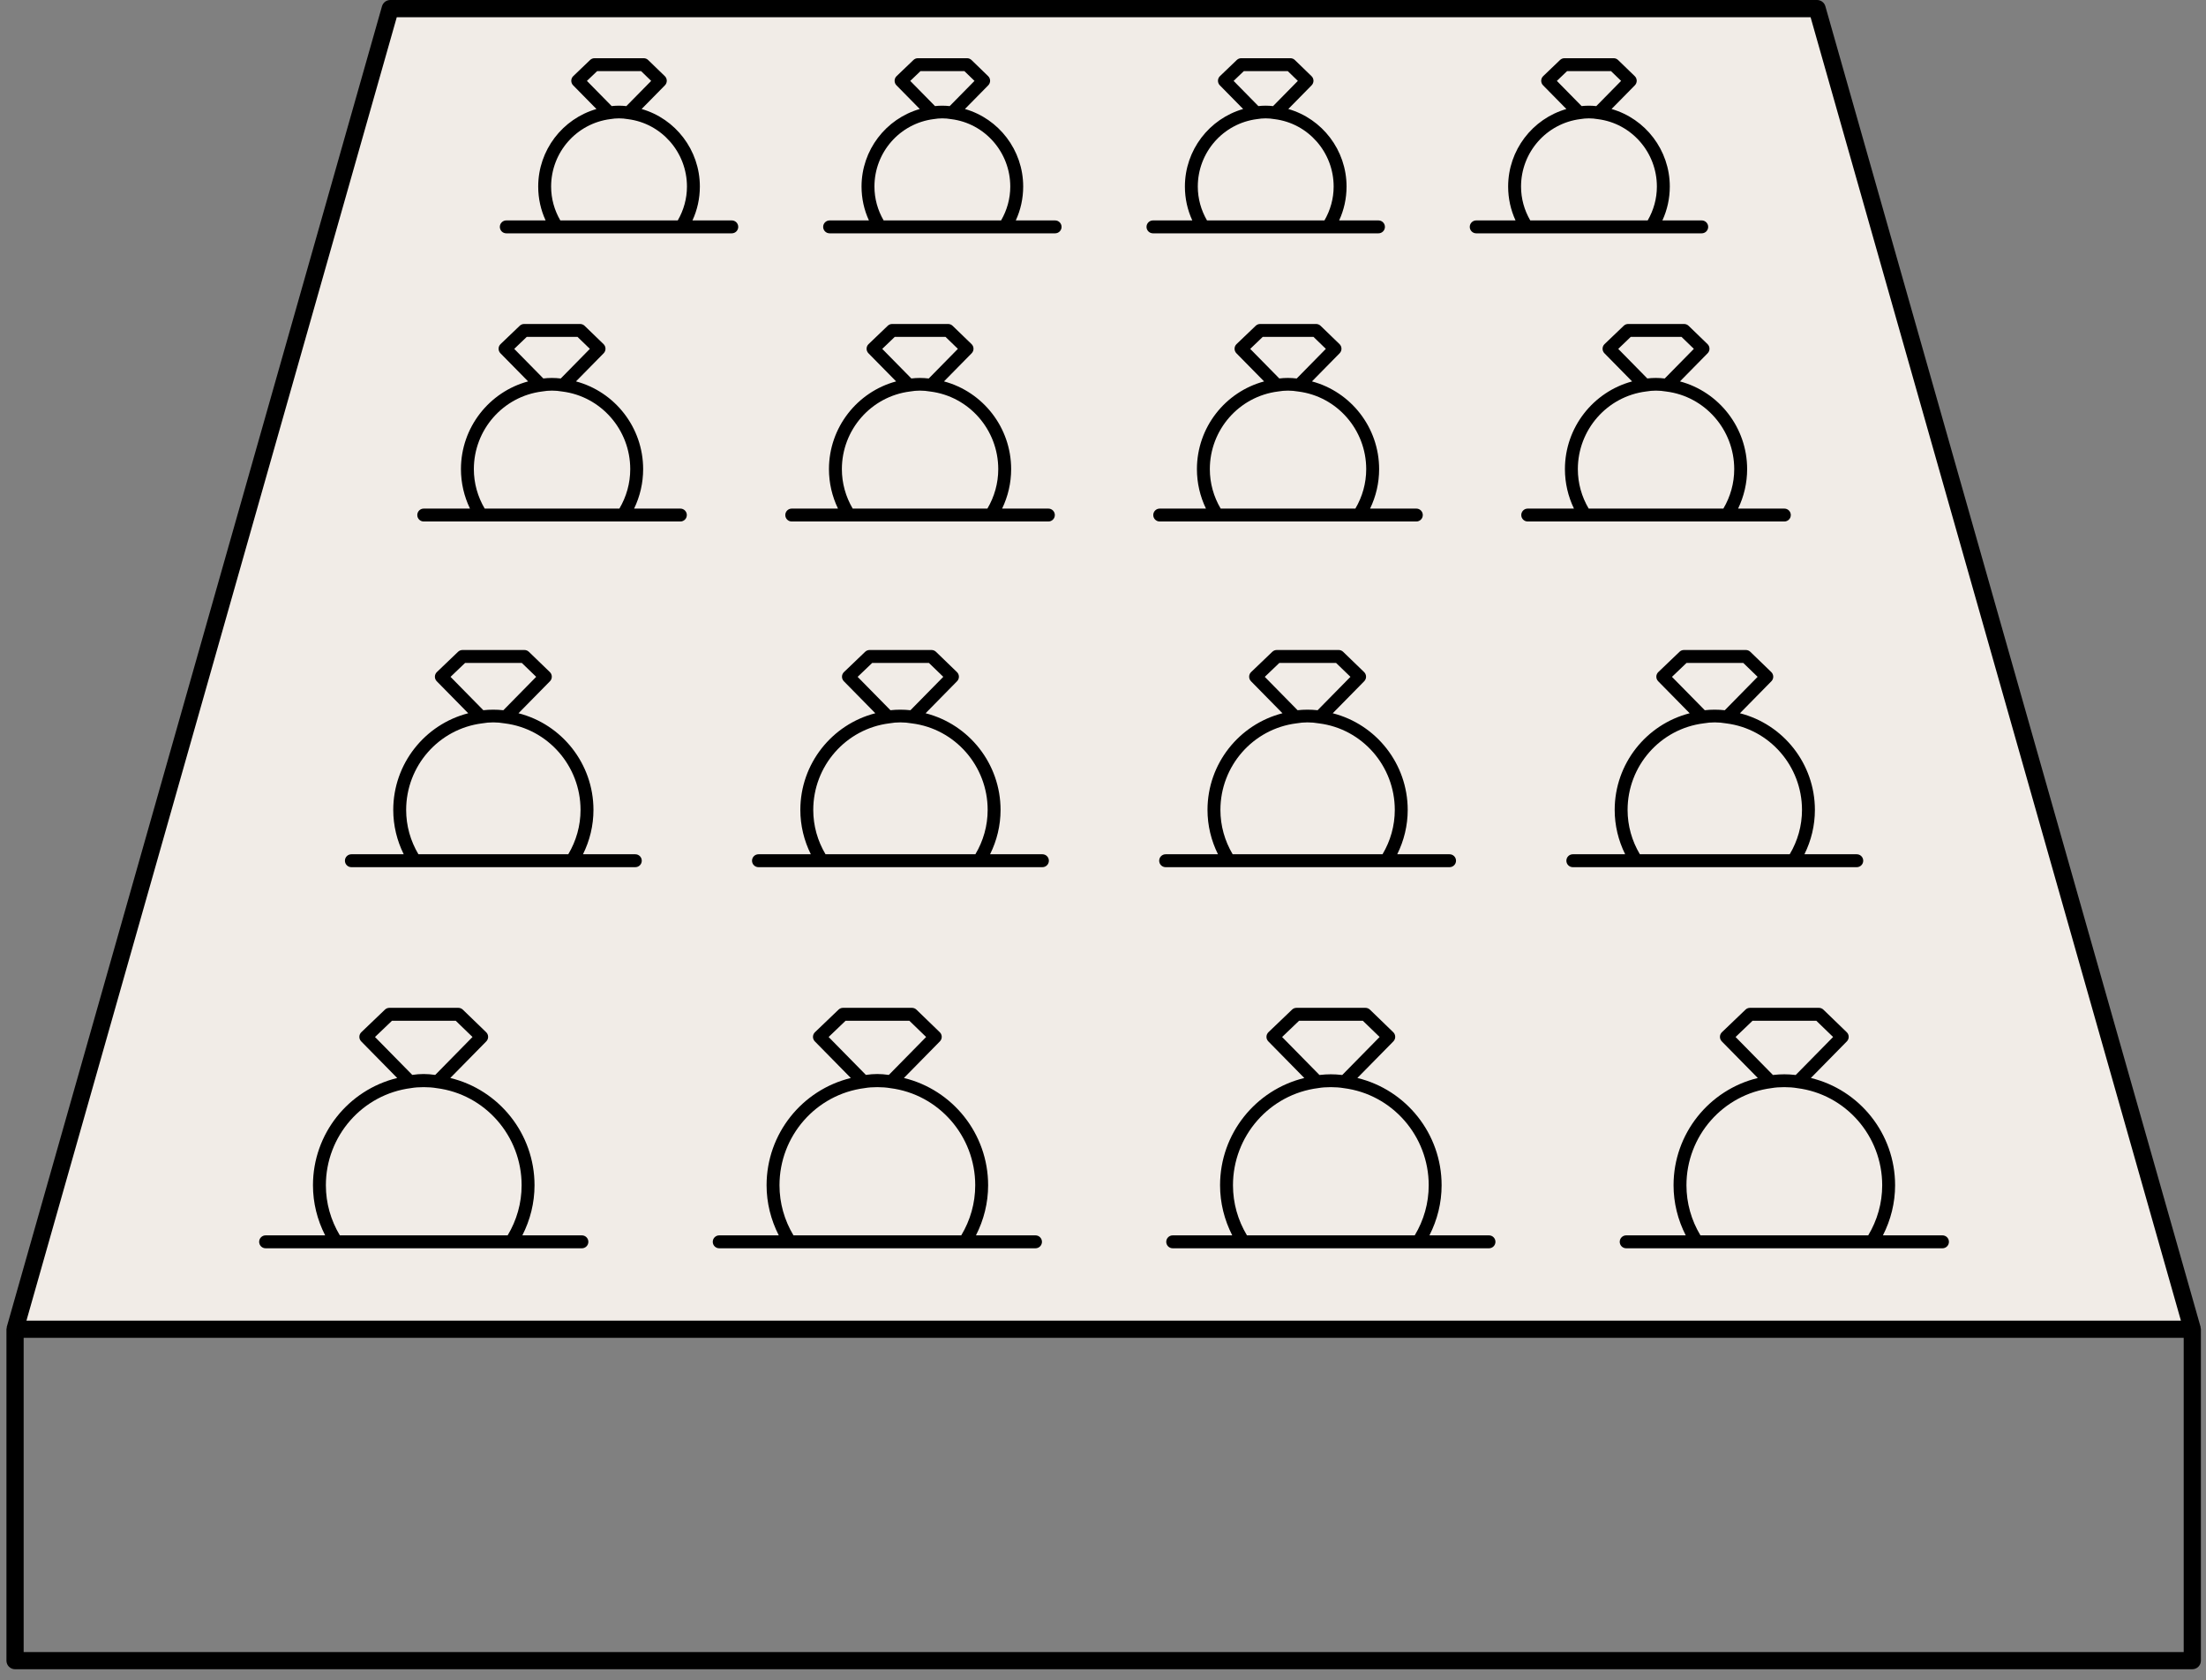
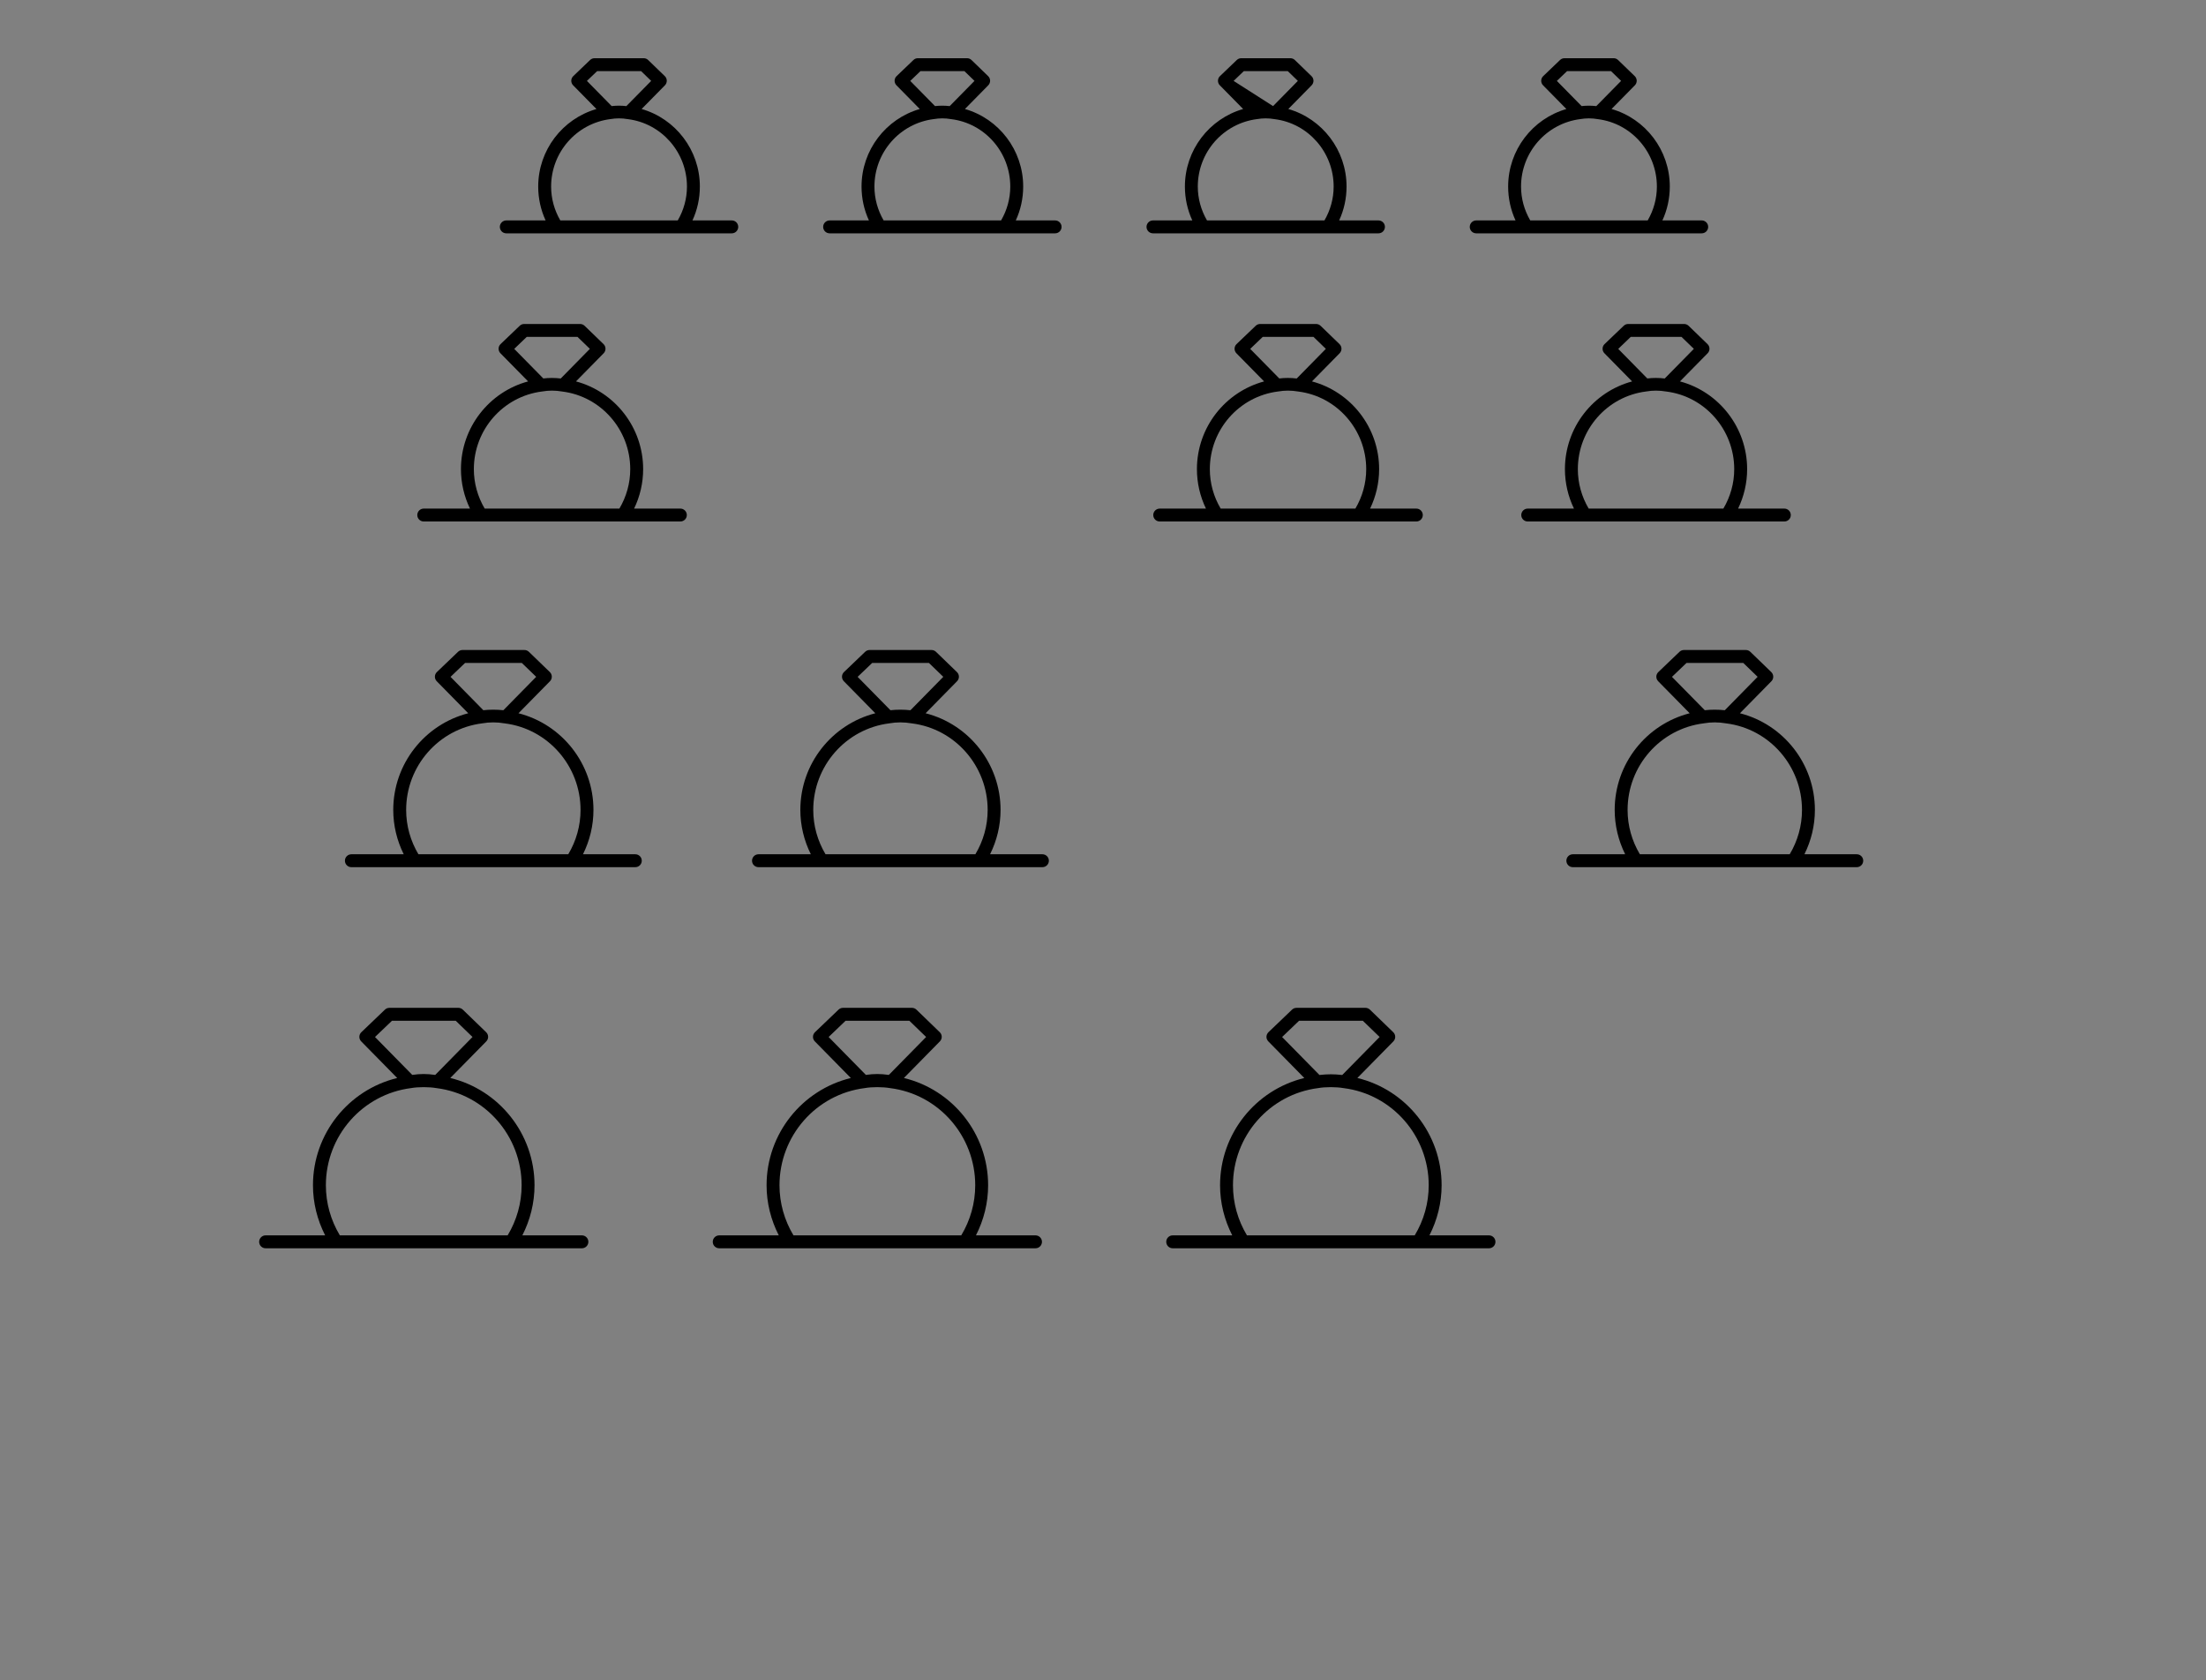
<svg xmlns="http://www.w3.org/2000/svg" width="151" height="115" viewBox="0 0 151 115" fill="none">
  <rect x="0" y="0" width="151" height="115" fill="#808080" stroke="none" />
-   <path d="M26.714 0.589L1.031 90.991H150.063L124.38 0.589H26.714Z" fill="#F1ECE7" />
-   <path d="M150.632 90.894C150.628 90.873 150.635 90.851 150.629 90.83L124.946 0.428C124.874 0.175 124.643 0 124.379 0H26.713C26.45 0 26.219 0.175 26.147 0.428L0.464 90.83C0.458 90.851 0.464 90.873 0.461 90.894C0.455 90.927 0.441 90.957 0.441 90.991V113.676C0.441 114.002 0.705 114.265 1.03 114.265H150.062C150.388 114.265 150.651 114.002 150.651 113.676V90.991C150.651 90.957 150.637 90.927 150.632 90.894ZM27.159 1.178H123.934L149.283 90.402H1.81L27.159 1.178ZM149.473 113.087H1.619V91.58H149.473V113.087Z" fill="black" />
  <path d="M39.831 84.565H35.754C36.292 83.511 36.588 82.344 36.588 81.135C36.588 77.601 34.147 74.595 30.822 73.792L33.286 71.286C33.368 71.202 33.413 71.09 33.412 70.971C33.41 70.854 33.362 70.741 33.277 70.659L31.681 69.115C31.599 69.035 31.489 68.99 31.374 68.99H26.654C26.54 68.99 26.43 69.034 26.348 69.113L24.734 70.658C24.648 70.74 24.599 70.852 24.598 70.97C24.596 71.088 24.642 71.202 24.724 71.286L27.189 73.793C23.855 74.604 21.423 77.606 21.423 81.135C21.423 82.344 21.718 83.51 22.257 84.565H18.18C17.937 84.565 17.739 84.763 17.739 85.007C17.739 85.251 17.937 85.449 18.18 85.449H39.831C40.075 85.449 40.273 85.251 40.273 85.007C40.273 84.763 40.075 84.565 39.831 84.565ZM26.831 69.874H31.195L32.343 70.985L29.791 73.582C29.229 73.499 28.758 73.501 28.22 73.581L25.668 70.986L26.831 69.874ZM22.306 81.135C22.306 77.762 24.807 74.904 28.144 74.483C28.627 74.398 29.364 74.395 29.888 74.487C33.204 74.904 35.705 77.762 35.705 81.135C35.705 82.359 35.367 83.535 34.748 84.565H23.263C22.643 83.535 22.306 82.359 22.306 81.135Z" fill="black" />
  <path d="M70.88 84.565H66.803C67.341 83.511 67.637 82.344 67.637 81.135C67.637 77.601 65.197 74.595 61.872 73.792L64.335 71.286C64.417 71.202 64.463 71.09 64.462 70.971C64.46 70.854 64.412 70.741 64.327 70.659L62.731 69.115C62.649 69.035 62.538 68.99 62.424 68.99H57.703C57.589 68.99 57.48 69.034 57.398 69.113L55.784 70.658C55.699 70.74 55.65 70.853 55.648 70.97C55.646 71.088 55.692 71.202 55.775 71.286L58.239 73.793C54.906 74.604 52.472 77.606 52.472 81.135C52.472 82.344 52.769 83.51 53.307 84.565H49.23C48.986 84.565 48.788 84.763 48.788 85.007C48.788 85.251 48.986 85.449 49.23 85.449H70.88C71.124 85.449 71.322 85.251 71.322 85.007C71.322 84.763 71.124 84.565 70.88 84.565ZM57.88 69.874H62.245L63.393 70.985L60.84 73.582C60.278 73.499 59.808 73.501 59.27 73.581L56.719 70.986L57.88 69.874ZM53.356 81.135C53.356 77.762 55.856 74.904 59.194 74.483C59.676 74.398 60.414 74.395 60.938 74.487C64.254 74.904 66.754 77.762 66.754 81.135C66.754 82.359 66.416 83.535 65.797 84.565H54.313C53.694 83.535 53.356 82.359 53.356 81.135Z" fill="black" />
  <path d="M101.921 84.565H97.844C98.382 83.511 98.678 82.344 98.678 81.135C98.678 77.601 96.238 74.595 92.912 73.792L95.376 71.286C95.458 71.202 95.504 71.09 95.502 70.971C95.501 70.854 95.453 70.741 95.368 70.659L93.772 69.115C93.689 69.035 93.579 68.99 93.465 68.99H88.744C88.63 68.99 88.521 69.034 88.439 69.113L86.825 70.658C86.74 70.74 86.691 70.853 86.689 70.97C86.687 71.088 86.733 71.202 86.816 71.286L89.28 73.793C85.946 74.604 83.513 77.606 83.513 81.135C83.513 82.344 83.809 83.51 84.347 84.565H80.271C80.027 84.565 79.829 84.763 79.829 85.007C79.829 85.251 80.027 85.449 80.271 85.449H101.921C102.165 85.449 102.363 85.251 102.363 85.007C102.363 84.763 102.165 84.565 101.921 84.565ZM88.921 69.874H93.286L94.434 70.985L91.876 73.587C91.587 73.552 91.311 73.539 91.096 73.539C90.877 73.539 90.599 73.552 90.316 73.586L87.76 70.986L88.921 69.874ZM84.397 81.135C84.397 77.762 86.897 74.904 90.234 74.483C90.717 74.398 91.454 74.395 91.979 74.487C95.294 74.904 97.795 77.762 97.795 81.135C97.795 82.359 97.457 83.535 96.838 84.565H85.354C84.734 83.535 84.397 82.359 84.397 81.135Z" fill="black" />
-   <path d="M132.962 84.565H128.885C129.423 83.51 129.719 82.343 129.719 81.135C129.719 77.6 127.279 74.595 123.953 73.792L126.417 71.286C126.499 71.202 126.544 71.09 126.543 70.971C126.542 70.854 126.493 70.741 126.409 70.659L124.812 69.115C124.73 69.035 124.62 68.99 124.505 68.99H119.785C119.671 68.99 119.562 69.034 119.48 69.113L117.866 70.658C117.78 70.74 117.731 70.852 117.73 70.97C117.728 71.088 117.773 71.202 117.856 71.286L120.321 73.793C116.987 74.604 114.554 77.606 114.554 81.135C114.554 82.344 114.85 83.51 115.388 84.565H111.312C111.068 84.565 110.87 84.763 110.87 85.007C110.87 85.251 111.068 85.449 111.312 85.449H132.962C133.206 85.449 133.404 85.251 133.404 85.007C133.404 84.763 133.206 84.565 132.962 84.565ZM119.962 69.874H124.326L125.475 70.985L122.916 73.587C122.628 73.552 122.352 73.539 122.137 73.539C121.918 73.539 121.64 73.552 121.357 73.586L118.8 70.986L119.962 69.874ZM115.437 81.135C115.437 77.762 117.938 74.904 121.275 74.483C121.757 74.398 122.495 74.395 123.02 74.487C126.336 74.904 128.836 77.762 128.836 81.135C128.836 82.358 128.498 83.535 127.879 84.565H116.394C115.775 83.535 115.437 82.359 115.437 81.135Z" fill="black" />
  <path d="M43.487 58.477H39.905C40.369 57.541 40.622 56.51 40.622 55.443C40.622 52.276 38.454 49.578 35.49 48.825L37.645 46.633C37.727 46.549 37.773 46.436 37.771 46.318C37.77 46.2 37.721 46.087 37.637 46.006L36.203 44.62C36.121 44.54 36.011 44.495 35.896 44.495H31.659C31.545 44.495 31.435 44.539 31.353 44.618L29.904 46.005C29.819 46.086 29.77 46.198 29.768 46.316C29.766 46.435 29.812 46.549 29.895 46.633L32.05 48.825C29.078 49.587 26.918 52.282 26.918 55.443C26.918 56.51 27.171 57.542 27.635 58.477H24.052C23.808 58.477 23.61 58.675 23.61 58.919C23.61 59.163 23.808 59.361 24.052 59.361H43.487C43.731 59.361 43.929 59.163 43.929 58.919C43.929 58.675 43.731 58.477 43.487 58.477ZM31.836 45.379H35.717L36.702 46.331L34.454 48.618C34.016 48.567 33.498 48.569 33.085 48.617L30.839 46.333L31.836 45.379ZM27.801 55.443C27.801 52.438 30.029 49.891 33.004 49.516C33.507 49.428 34.011 49.425 34.556 49.519C37.511 49.891 39.738 52.438 39.738 55.443C39.738 56.525 39.441 57.565 38.898 58.477H28.641C28.098 57.566 27.801 56.525 27.801 55.443Z" fill="black" />
  <path d="M71.354 58.477H67.77C68.235 57.541 68.488 56.509 68.488 55.443C68.488 52.276 66.32 49.578 63.356 48.825L65.51 46.633C65.593 46.549 65.638 46.436 65.637 46.318C65.635 46.2 65.587 46.087 65.502 46.006L64.069 44.62C63.987 44.54 63.877 44.495 63.762 44.495H59.525C59.411 44.495 59.301 44.539 59.219 44.618L57.77 46.005C57.685 46.086 57.636 46.198 57.634 46.316C57.632 46.435 57.678 46.549 57.761 46.633L59.916 48.825C56.944 49.587 54.783 52.282 54.783 55.443C54.783 56.51 55.036 57.541 55.501 58.477H51.918C51.674 58.477 51.476 58.675 51.476 58.919C51.476 59.163 51.674 59.361 51.918 59.361H71.354C71.597 59.361 71.795 59.163 71.795 58.919C71.795 58.675 71.597 58.477 71.354 58.477ZM59.702 45.379H63.583L64.568 46.331L62.319 48.618C61.882 48.567 61.365 48.569 60.951 48.617L58.705 46.333L59.702 45.379ZM55.667 55.443C55.667 52.438 57.895 49.891 60.87 49.516C61.373 49.428 61.877 49.425 62.423 49.519C65.377 49.891 67.605 52.438 67.605 55.443C67.605 56.524 67.307 57.565 66.764 58.477H56.507C55.964 57.565 55.667 56.525 55.667 55.443Z" fill="black" />
-   <path d="M99.222 59.361C99.466 59.361 99.664 59.163 99.664 58.919C99.664 58.675 99.466 58.477 99.222 58.477H95.64C96.104 57.541 96.357 56.51 96.357 55.443C96.357 52.276 94.189 49.578 91.225 48.825L93.38 46.633C93.462 46.549 93.508 46.436 93.506 46.318C93.504 46.2 93.456 46.087 93.372 46.006L91.939 44.62C91.857 44.54 91.746 44.495 91.632 44.495H87.394C87.28 44.495 87.17 44.539 87.088 44.618L85.64 46.005C85.555 46.086 85.505 46.198 85.504 46.316C85.502 46.435 85.547 46.549 85.63 46.633L87.785 48.825C84.813 49.587 82.653 52.282 82.653 55.443C82.653 56.51 82.906 57.541 83.37 58.477H79.787C79.543 58.477 79.346 58.675 79.346 58.919C79.346 59.163 79.543 59.361 79.787 59.361H99.222ZM87.571 45.379H91.453L92.438 46.331L90.189 48.618C89.752 48.567 89.234 48.569 88.82 48.617L86.574 46.333L87.571 45.379ZM83.537 55.443C83.537 52.438 85.764 49.891 88.739 49.516C89.243 49.428 89.747 49.425 90.291 49.519C93.246 49.891 95.473 52.438 95.473 55.443C95.473 56.525 95.176 57.565 94.633 58.477H84.376C83.834 57.565 83.537 56.525 83.537 55.443Z" fill="black" />
  <path d="M127.095 59.361C127.339 59.361 127.537 59.163 127.537 58.919C127.537 58.675 127.339 58.477 127.095 58.477H123.512C123.976 57.542 124.229 56.51 124.229 55.443C124.229 52.276 122.062 49.578 119.097 48.825L121.252 46.633C121.334 46.549 121.38 46.436 121.378 46.318C121.376 46.2 121.328 46.087 121.244 46.006L119.811 44.62C119.728 44.54 119.618 44.495 119.504 44.495H115.266C115.152 44.495 115.043 44.539 114.961 44.618L113.512 46.005C113.427 46.086 113.377 46.198 113.375 46.316C113.374 46.435 113.419 46.549 113.502 46.633L115.658 48.825C112.685 49.587 110.525 52.282 110.525 55.443C110.525 56.51 110.778 57.541 111.242 58.477H107.659C107.415 58.477 107.218 58.675 107.218 58.919C107.218 59.163 107.415 59.361 107.659 59.361H127.095ZM115.443 45.379H119.325L120.309 46.331L118.061 48.618C117.623 48.567 117.106 48.569 116.692 48.617L114.446 46.333L115.443 45.379ZM111.408 55.443C111.408 52.438 113.636 49.891 116.611 49.516C117.115 49.428 117.619 49.425 118.164 49.519C121.118 49.891 123.346 52.438 123.346 55.443C123.346 56.525 123.049 57.566 122.505 58.477H112.248C111.705 57.565 111.408 56.525 111.408 55.443Z" fill="black" />
  <path d="M46.571 34.815H43.404C43.807 33.98 44.023 33.062 44.023 32.115C44.023 29.258 42.086 26.819 39.426 26.108L41.32 24.182C41.402 24.098 41.448 23.985 41.446 23.867C41.445 23.749 41.396 23.637 41.312 23.555L40.016 22.302C39.934 22.223 39.824 22.178 39.709 22.178H35.879C35.765 22.178 35.656 22.222 35.574 22.301L34.264 23.554C34.179 23.635 34.13 23.747 34.128 23.865C34.127 23.984 34.172 24.098 34.255 24.182L36.149 26.108C33.482 26.827 31.552 29.264 31.552 32.115C31.552 33.062 31.768 33.98 32.17 34.815H29.004C28.761 34.815 28.563 35.013 28.563 35.257C28.563 35.501 28.761 35.698 29.004 35.698H46.571C46.815 35.698 47.013 35.501 47.013 35.257C47.013 35.013 46.815 34.815 46.571 34.815ZM36.056 23.061H39.53L40.377 23.88L38.383 25.909C37.979 25.86 37.572 25.86 37.191 25.907L35.199 23.882L36.056 23.061ZM32.435 32.115C32.435 29.42 34.433 27.136 37.102 26.799C37.553 26.72 38.002 26.717 38.493 26.802C41.142 27.136 43.14 29.421 43.14 32.115C43.14 33.078 42.877 34.003 42.397 34.815H33.177C32.698 34.003 32.435 33.078 32.435 32.115Z" fill="black" />
-   <path d="M71.761 34.815H68.594C68.997 33.98 69.213 33.062 69.213 32.115C69.213 29.258 67.276 26.819 64.616 26.108L66.51 24.182C66.592 24.098 66.638 23.985 66.636 23.867C66.635 23.749 66.586 23.637 66.502 23.555L65.206 22.302C65.124 22.223 65.014 22.178 64.899 22.178H61.069C60.955 22.178 60.846 22.222 60.764 22.301L59.455 23.554C59.369 23.635 59.32 23.747 59.318 23.865C59.316 23.984 59.362 24.098 59.445 24.182L61.339 26.108C58.672 26.827 56.742 29.264 56.742 32.115C56.742 33.062 56.958 33.98 57.36 34.815H54.194C53.951 34.815 53.753 35.013 53.753 35.257C53.753 35.501 53.951 35.698 54.194 35.698H71.761C72.005 35.698 72.203 35.501 72.203 35.257C72.203 35.013 72.005 34.815 71.761 34.815ZM61.246 23.061H64.72L65.567 23.88L63.573 25.909C63.169 25.86 62.763 25.86 62.381 25.907L60.389 23.882L61.246 23.061ZM57.626 32.115C57.626 29.42 59.623 27.136 62.292 26.799C62.742 26.72 63.191 26.717 63.683 26.802C66.332 27.136 68.33 29.421 68.33 32.115C68.33 33.078 68.067 34.003 67.587 34.815H58.367C57.888 34.003 57.626 33.078 57.626 32.115Z" fill="black" />
  <path d="M96.948 35.698C97.192 35.698 97.39 35.501 97.39 35.257C97.39 35.013 97.192 34.815 96.948 34.815H93.782C94.184 33.98 94.401 33.062 94.401 32.115C94.401 29.258 92.463 26.819 89.803 26.108L91.697 24.182C91.779 24.098 91.826 23.985 91.824 23.867C91.822 23.749 91.774 23.637 91.689 23.555L90.394 22.302C90.312 22.223 90.201 22.178 90.087 22.178H86.257C86.143 22.178 86.034 22.222 85.952 22.301L84.642 23.554C84.557 23.635 84.507 23.747 84.506 23.865C84.504 23.984 84.549 24.098 84.632 24.182L86.527 26.109C83.86 26.827 81.929 29.264 81.929 32.115C81.929 33.062 82.145 33.98 82.547 34.815H79.382C79.138 34.815 78.94 35.013 78.94 35.257C78.94 35.5 79.138 35.698 79.382 35.698H96.948V35.698ZM86.434 23.061H89.908L90.754 23.88L88.76 25.909C88.355 25.859 87.949 25.859 87.568 25.907L85.577 23.882L86.434 23.061ZM82.813 32.115C82.813 29.421 84.81 27.136 87.48 26.799C87.93 26.721 88.378 26.717 88.871 26.802C91.519 27.136 93.517 29.421 93.517 32.115C93.517 33.078 93.254 34.003 92.775 34.815H83.555C83.075 34.003 82.813 33.078 82.813 32.115Z" fill="black" />
  <path d="M122.138 35.698C122.382 35.698 122.58 35.501 122.58 35.257C122.58 35.013 122.382 34.815 122.138 34.815H118.972C119.374 33.98 119.591 33.062 119.591 32.115C119.591 29.258 117.653 26.819 114.993 26.108L116.887 24.182C116.969 24.098 117.016 23.985 117.014 23.867C117.012 23.749 116.964 23.637 116.879 23.555L115.584 22.302C115.502 22.223 115.391 22.178 115.277 22.178H111.447C111.333 22.178 111.224 22.222 111.142 22.301L109.832 23.554C109.747 23.635 109.697 23.747 109.696 23.865C109.694 23.984 109.739 24.098 109.822 24.182L111.717 26.109C109.05 26.827 107.119 29.264 107.119 32.115C107.119 33.062 107.335 33.98 107.737 34.815H104.572C104.328 34.815 104.13 35.013 104.13 35.257C104.13 35.5 104.328 35.698 104.572 35.698H122.138V35.698ZM111.624 23.061H115.098L115.944 23.88L113.95 25.909C113.545 25.859 113.139 25.859 112.758 25.907L110.767 23.882L111.624 23.061ZM108.003 32.115C108.003 29.421 110 27.136 112.67 26.799C113.12 26.721 113.568 26.717 114.061 26.802C116.709 27.136 118.707 29.421 118.707 32.115C118.707 33.078 118.444 34.003 117.964 34.815H108.745C108.265 34.003 108.003 33.078 108.003 32.115Z" fill="black" />
  <path d="M34.655 15.972H50.09C50.334 15.972 50.532 15.774 50.532 15.531C50.532 15.287 50.334 15.089 50.09 15.089H47.398C47.731 14.369 47.905 13.581 47.905 12.771C47.905 10.268 46.231 8.122 43.918 7.462L45.515 5.839C45.597 5.755 45.642 5.642 45.641 5.523C45.64 5.406 45.591 5.293 45.507 5.212L44.368 4.11C44.286 4.03 44.176 3.985 44.061 3.985H40.696C40.582 3.985 40.473 4.029 40.39 4.109L39.24 5.211C39.154 5.292 39.105 5.405 39.104 5.522C39.102 5.641 39.147 5.755 39.23 5.839L40.827 7.463C38.508 8.131 36.84 10.274 36.84 12.771C36.84 13.581 37.014 14.37 37.347 15.089H34.655C34.411 15.089 34.214 15.287 34.214 15.531C34.214 15.775 34.411 15.972 34.655 15.972ZM40.874 4.869H43.883L44.573 5.537L42.875 7.263C42.532 7.224 42.191 7.224 41.869 7.262L40.174 5.538L40.874 4.869ZM37.724 12.771C37.724 10.43 39.459 8.447 41.78 8.153C42.169 8.087 42.556 8.083 42.986 8.157C45.287 8.447 47.022 10.43 47.022 12.771C47.022 13.596 46.798 14.389 46.392 15.089H38.353C37.947 14.39 37.724 13.597 37.724 12.771Z" fill="black" />
  <path d="M72.222 15.089H69.53C69.863 14.369 70.037 13.581 70.037 12.771C70.037 10.269 68.363 8.122 66.05 7.462L67.646 5.839C67.728 5.755 67.774 5.642 67.773 5.523C67.771 5.406 67.723 5.293 67.638 5.212L66.501 4.11C66.418 4.03 66.308 3.985 66.193 3.985H62.828C62.714 3.985 62.605 4.029 62.523 4.109L61.372 5.211C61.286 5.292 61.237 5.405 61.236 5.522C61.234 5.641 61.279 5.755 61.362 5.839L62.959 7.462C60.639 8.13 58.972 10.273 58.972 12.771C58.972 13.581 59.146 14.37 59.478 15.089H56.787C56.543 15.089 56.345 15.287 56.345 15.531C56.345 15.774 56.543 15.972 56.787 15.972H72.222C72.466 15.972 72.664 15.774 72.664 15.531C72.664 15.287 72.466 15.089 72.222 15.089ZM63.006 4.869H66.014L66.704 5.537L65.006 7.263C64.665 7.225 64.324 7.225 64.001 7.262L62.306 5.538L63.006 4.869ZM59.855 12.771C59.855 10.43 61.59 8.447 63.911 8.153C64.302 8.087 64.688 8.083 65.118 8.157C67.419 8.447 69.153 10.43 69.153 12.771C69.153 13.596 68.93 14.389 68.524 15.089H60.485C60.079 14.39 59.855 13.597 59.855 12.771Z" fill="black" />
-   <path d="M94.356 15.972C94.6 15.972 94.798 15.774 94.798 15.531C94.798 15.287 94.6 15.089 94.356 15.089H91.664C91.997 14.369 92.171 13.581 92.171 12.771C92.171 10.268 90.497 8.123 88.184 7.462L89.78 5.839C89.862 5.755 89.908 5.642 89.907 5.523C89.905 5.406 89.857 5.293 89.772 5.212L88.634 4.11C88.552 4.03 88.442 3.985 88.327 3.985H84.962C84.848 3.985 84.739 4.029 84.656 4.109L83.506 5.211C83.42 5.292 83.371 5.405 83.37 5.522C83.368 5.641 83.413 5.755 83.496 5.839L85.093 7.462C82.773 8.13 81.106 10.273 81.106 12.771C81.106 13.581 81.28 14.369 81.613 15.089H78.921C78.677 15.089 78.479 15.287 78.479 15.531C78.479 15.774 78.677 15.972 78.921 15.972H94.356ZM85.139 4.869H88.148L88.838 5.537L87.141 7.263C86.799 7.224 86.458 7.224 86.135 7.262L84.44 5.538L85.139 4.869ZM81.989 12.771C81.989 10.43 83.724 8.447 86.045 8.153C86.434 8.087 86.822 8.083 87.252 8.157C89.552 8.447 91.288 10.43 91.288 12.771C91.288 13.596 91.064 14.389 90.658 15.089H82.619C82.213 14.389 81.989 13.596 81.989 12.771Z" fill="black" />
+   <path d="M94.356 15.972C94.6 15.972 94.798 15.774 94.798 15.531C94.798 15.287 94.6 15.089 94.356 15.089H91.664C91.997 14.369 92.171 13.581 92.171 12.771C92.171 10.268 90.497 8.123 88.184 7.462L89.78 5.839C89.862 5.755 89.908 5.642 89.907 5.523C89.905 5.406 89.857 5.293 89.772 5.212L88.634 4.11C88.552 4.03 88.442 3.985 88.327 3.985H84.962C84.848 3.985 84.739 4.029 84.656 4.109L83.506 5.211C83.42 5.292 83.371 5.405 83.37 5.522C83.368 5.641 83.413 5.755 83.496 5.839L85.093 7.462C82.773 8.13 81.106 10.273 81.106 12.771C81.106 13.581 81.28 14.369 81.613 15.089H78.921C78.677 15.089 78.479 15.287 78.479 15.531C78.479 15.774 78.677 15.972 78.921 15.972H94.356ZM85.139 4.869H88.148L88.838 5.537L87.141 7.263L84.44 5.538L85.139 4.869ZM81.989 12.771C81.989 10.43 83.724 8.447 86.045 8.153C86.434 8.087 86.822 8.083 87.252 8.157C89.552 8.447 91.288 10.43 91.288 12.771C91.288 13.596 91.064 14.389 90.658 15.089H82.619C82.213 14.389 81.989 13.596 81.989 12.771Z" fill="black" />
  <path d="M101.047 15.972H116.482C116.726 15.972 116.924 15.774 116.924 15.531C116.924 15.287 116.726 15.089 116.482 15.089H113.79C114.123 14.369 114.297 13.581 114.297 12.771C114.297 10.268 112.623 8.122 110.31 7.462L111.906 5.839C111.989 5.755 112.034 5.642 112.033 5.523C112.031 5.406 111.983 5.293 111.898 5.212L110.76 4.11C110.678 4.03 110.567 3.985 110.453 3.985H107.088C106.974 3.985 106.865 4.029 106.782 4.109L105.632 5.211C105.546 5.292 105.497 5.405 105.495 5.522C105.493 5.641 105.539 5.755 105.622 5.839L107.219 7.463C104.899 8.131 103.232 10.274 103.232 12.771C103.232 13.581 103.406 14.37 103.738 15.089H101.047C100.803 15.089 100.605 15.287 100.605 15.531C100.605 15.775 100.803 15.972 101.047 15.972ZM107.265 4.869H110.274L110.964 5.537L109.266 7.263C108.924 7.225 108.583 7.225 108.261 7.262L106.566 5.538L107.265 4.869ZM104.115 12.771C104.115 10.43 105.85 8.447 108.171 8.153C108.562 8.087 108.948 8.083 109.378 8.157C111.679 8.447 113.413 10.43 113.413 12.771C113.413 13.596 113.19 14.389 112.784 15.089H104.745C104.339 14.39 104.115 13.597 104.115 12.771Z" fill="black" />
</svg>